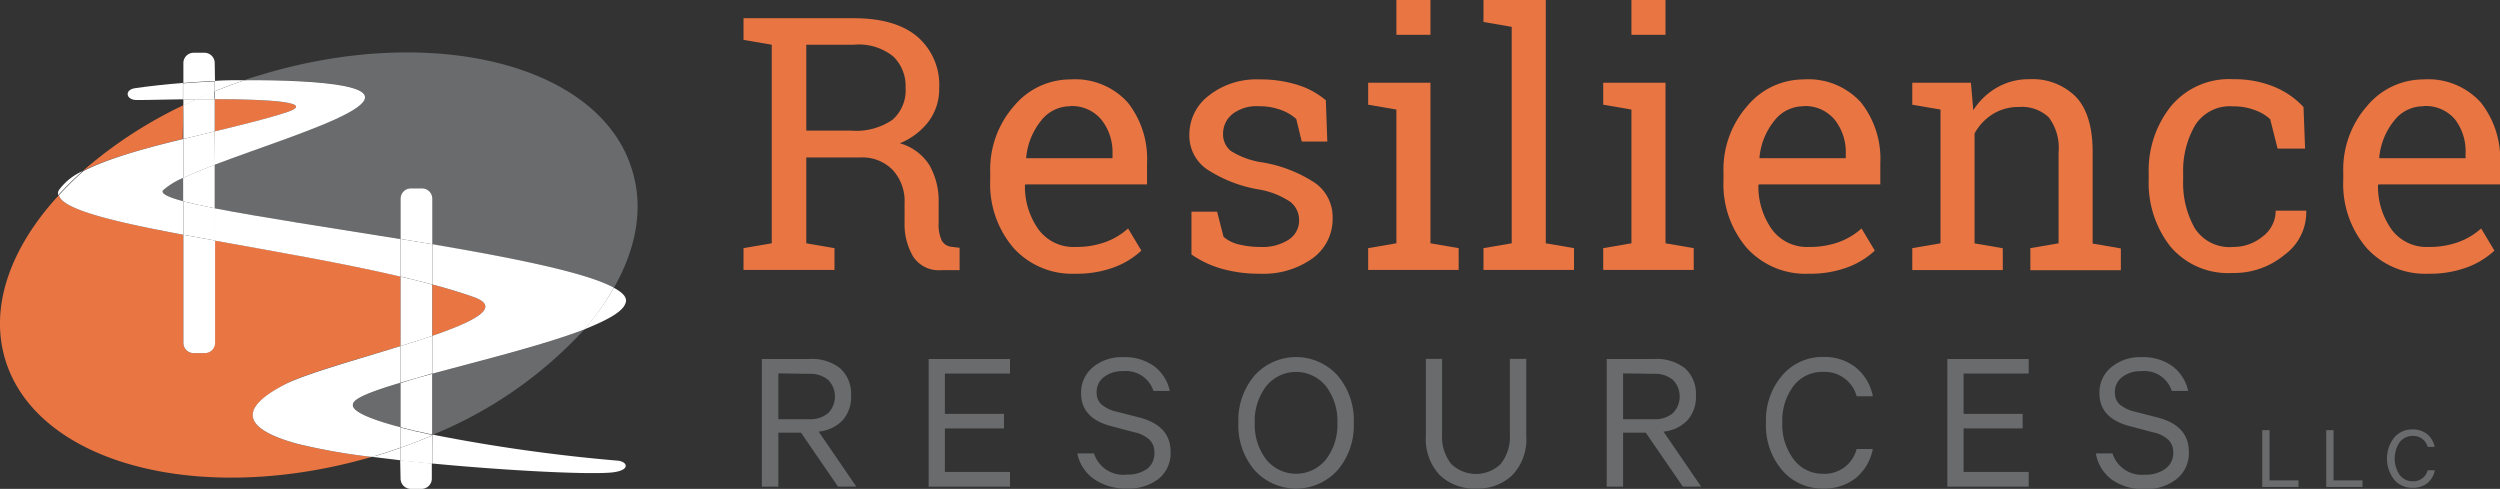
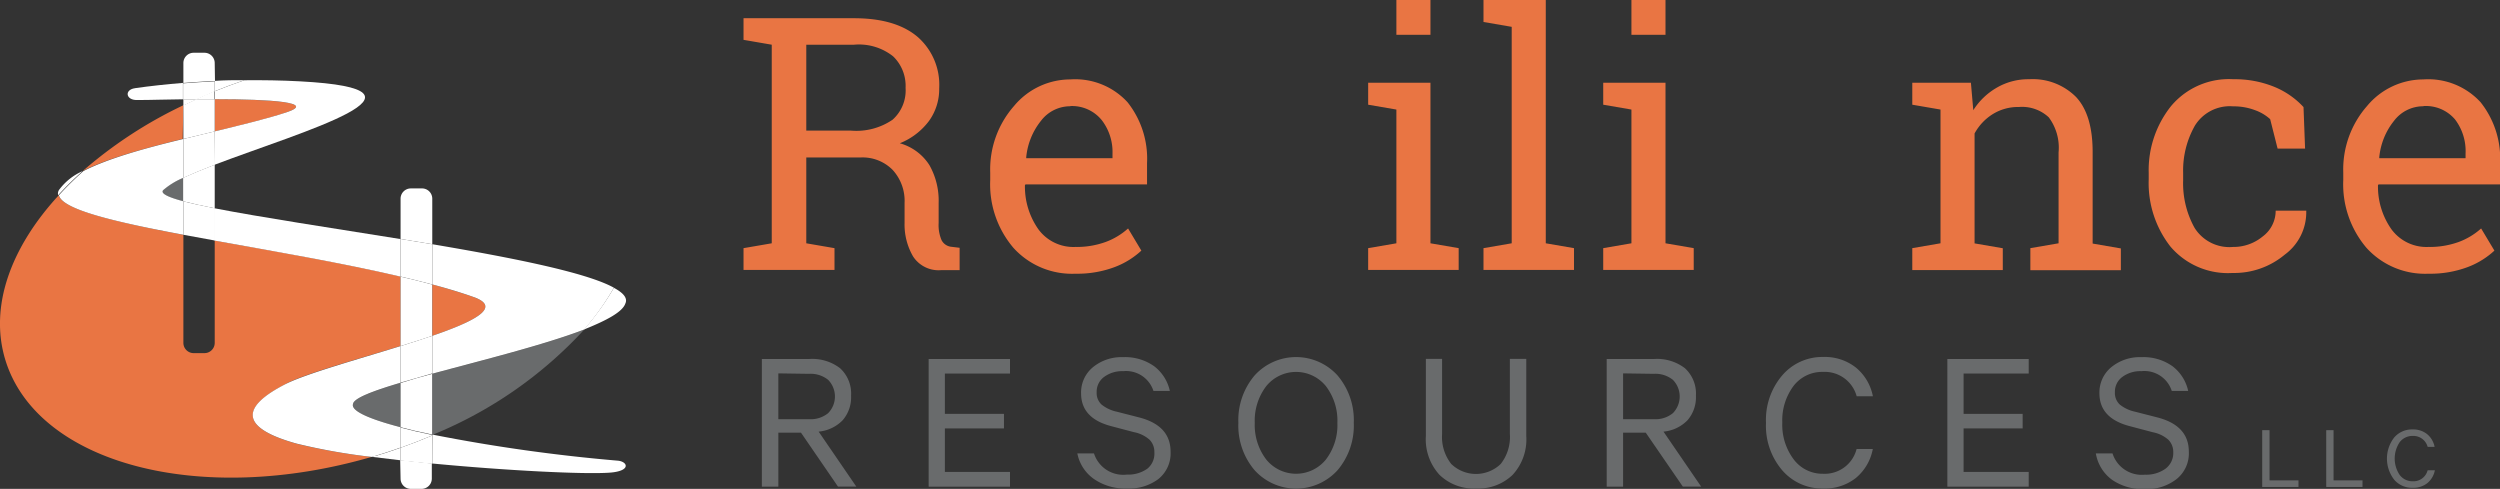
<svg xmlns="http://www.w3.org/2000/svg" id="Layer_1" data-name="Layer 1" viewBox="0 0 272.92 53.37">
  <rect x="0" y="0" width="272.92" height="53.37" fill="#333333" stroke="none" />
  <defs>
    <style>
      .cls-1 {
        fill: #e97543;
      }

      .cls-2 {
        fill: #696b6c;
      }

      .cls-3 {
        fill: #fff;
      }
    </style>
  </defs>
  <title>rr-mark-copy</title>
  <g>
    <path class="cls-1" d="M27,18.61A48,48,0,0,0,16,25.8c2.64-1.36,6.75-2.49,10.92-3.51Z" transform="translate(-6.98 -7.12)" />
    <path class="cls-1" d="M38.23,49c2.25-1.14,7.63-2.61,12.48-4.11V37.31C44.36,35.82,37,34.56,30.42,33.38V44.55a1.12,1.12,0,0,1-1.12,1.12H28.09A1.12,1.12,0,0,1,27,44.55V32.75c-7.54-1.42-13.25-2.77-13.6-4.32C8.16,34.11,5.8,40.56,7.55,46.37,11,57.75,28.82,62.44,47.55,57a65.72,65.72,0,0,1-8.18-1.44c-6-1.67-6.35-3.89-1.14-6.54" transform="translate(-6.98 -7.12)" />
-     <path class="cls-2" d="M30.42,25.1v4.76c5,1,12.7,2.12,20.29,3.35v-4.4a1.12,1.12,0,0,1,1.12-1.12H53a1.12,1.12,0,0,1,1.12,1.12v5C62.9,35.26,71,36.86,74,38.53c2.43-4.25,3.26-8.69,2-12.8C72.6,14.25,54.46,9.57,35.54,15.27q-1,.29-1.89.6c2,0,4,0,6.07.12,16.53.88.29,5.45-9.31,9.1" transform="translate(-6.98 -7.12)" />
    <path class="cls-2" d="M54.17,54.56l.1,0A46.06,46.06,0,0,0,70.76,43.1c-4.41,1.69-11.17,3.36-16.59,4.83Z" transform="translate(-6.98 -7.12)" />
    <path class="cls-1" d="M58.64,39.53c-1.36-.47-2.86-.92-4.47-1.36v5.61c4.66-1.6,7.66-3.14,4.47-4.25" transform="translate(-6.98 -7.12)" />
    <path class="cls-2" d="M24.76,27.88c-.31.36.54.77,2.21,1.21V26.53a8.15,8.15,0,0,0-2.21,1.35" transform="translate(-6.98 -7.12)" />
    <path class="cls-2" d="M45.52,51.22c-.25.76,1.79,1.66,5.19,2.54V48.9c-3,.9-5.12,1.69-5.19,2.32" transform="translate(-6.98 -7.12)" />
    <path class="cls-1" d="M30.42,17.95v3.51c2.94-.7,5.71-1.37,7.81-2.07,3.32-1.1-1.57-1.42-7.81-1.44" transform="translate(-6.98 -7.12)" />
    <path class="cls-3" d="M74,38.53a28.29,28.29,0,0,1-3.29,4.57c2.49-1,4.23-1.92,4.54-2.85.27-.58-.21-1.15-1.25-1.71" transform="translate(-6.98 -7.12)" />
    <path class="cls-3" d="M54.17,33.78v4.39c1.61.43,3.11.88,4.47,1.36,3.19,1.11.19,2.65-4.47,4.25v4.14c5.42-1.47,12.19-3.14,16.59-4.83A28.29,28.29,0,0,0,74,38.53C71,36.86,62.9,35.26,54.17,33.78" transform="translate(-6.98 -7.12)" />
    <path class="cls-3" d="M33.66,15.87c-1.09,0-2.17,0-3.23.08v1.12q1.58-.64,3.23-1.2" transform="translate(-6.98 -7.12)" />
    <path class="cls-3" d="M30.42,17.95c6.24,0,11.13.35,7.81,1.44-2.1.69-4.87,1.36-7.81,2.07V25.1c9.6-3.65,25.84-8.22,9.31-9.1-2-.11-4.08-.14-6.07-.12q-1.65.56-3.23,1.2Z" transform="translate(-6.98 -7.12)" />
    <path class="cls-3" d="M30.42,29.86v3.53c6.53,1.18,13.93,2.44,20.29,3.93v-4.1C43.12,32,35.45,30.84,30.42,29.86" transform="translate(-6.98 -7.12)" />
    <path class="cls-3" d="M48.07,56.84l-.52.15,3.16.38V56c-.87.31-1.74.6-2.64.87" transform="translate(-6.98 -7.12)" />
    <path class="cls-3" d="M50.71,56V53.76c-3.41-.89-5.45-1.78-5.19-2.54.07-.63,2.16-1.42,5.19-2.32v-4c-4.85,1.5-10.23,3-12.48,4.11-5.21,2.64-4.88,4.87,1.14,6.54A65.75,65.75,0,0,0,47.55,57l.52-.15c.9-.27,1.77-.56,2.64-.87" transform="translate(-6.98 -7.12)" />
    <path class="cls-3" d="M54.17,57.72c8.06.77,16.54,1.2,19.35,1,2.4-.17,2-1.21.9-1.31a185.16,185.16,0,0,1-20.14-2.83l-.1,0Z" transform="translate(-6.98 -7.12)" />
    <path class="cls-3" d="M54.17,54.62l.1,0-.1,0Z" transform="translate(-6.98 -7.12)" />
    <path class="cls-3" d="M16,25.8a6.38,6.38,0,0,0-2.58,2.06.73.73,0,0,0-.09.57A36.77,36.77,0,0,1,16,25.8" transform="translate(-6.98 -7.12)" />
    <path class="cls-3" d="M27,32.75V29.09c-1.67-.44-2.52-.85-2.21-1.21A8.13,8.13,0,0,1,27,26.53V22.29c-4.18,1-8.29,2.15-10.92,3.51a36.93,36.93,0,0,0-2.67,2.63c.35,1.56,6.05,2.91,13.6,4.32" transform="translate(-6.98 -7.12)" />
    <path class="cls-3" d="M21.71,16.75c-1.18.17-1,1.32.24,1.29,1.6,0,3.31-.07,5-.08V16.17c-1.82.15-3.58.34-5.26.58" transform="translate(-6.98 -7.12)" />
    <path class="cls-3" d="M50.71,59.37a1.12,1.12,0,0,0,1.12,1.12H53a1.12,1.12,0,0,0,1.12-1.12V57.72l-3.45-.36Z" transform="translate(-6.98 -7.12)" />
    <path class="cls-3" d="M50.71,44.9c1.21-.37,2.37-.75,3.45-1.12V38.18c-1.11-.3-2.26-.59-3.45-.86Z" transform="translate(-6.98 -7.12)" />
    <path class="cls-3" d="M50.71,53.76c1,.27,2.19.54,3.45.8V47.93c-1.24.33-2.4.66-3.45,1Z" transform="translate(-6.98 -7.12)" />
    <path class="cls-3" d="M53,27.69H51.83a1.12,1.12,0,0,0-1.12,1.12v4.4l3.46.57v-5A1.12,1.12,0,0,0,53,27.69" transform="translate(-6.98 -7.12)" />
    <path class="cls-3" d="M50.71,37.31c1.19.28,2.35.57,3.45.86V33.78l-3.45-.57Z" transform="translate(-6.98 -7.12)" />
    <path class="cls-3" d="M50.71,56v1.4l3.45.36v-3.1q-1.68.72-3.45,1.34" transform="translate(-6.98 -7.12)" />
    <path class="cls-3" d="M50.71,56q1.77-.63,3.45-1.34v-.06c-1.26-.26-2.42-.53-3.45-.8Z" transform="translate(-6.98 -7.12)" />
    <path class="cls-3" d="M50.71,48.89c1.05-.31,2.22-.63,3.45-1V43.78c-1.08.37-2.25.74-3.45,1.12Z" transform="translate(-6.98 -7.12)" />
    <path class="cls-3" d="M27,18v.65l1.41-.66H27" transform="translate(-6.98 -7.12)" />
    <path class="cls-3" d="M30.42,21.46V17.95h-2L27,18.61v3.68l3.45-.83" transform="translate(-6.98 -7.12)" />
    <path class="cls-3" d="M30.42,25.1c-1.31.5-2.49,1-3.45,1.43v2.56c.92.24,2.09.5,3.45.77Z" transform="translate(-6.98 -7.12)" />
-     <path class="cls-3" d="M27,44.55a1.12,1.12,0,0,0,1.12,1.12h1.22a1.12,1.12,0,0,0,1.12-1.12V33.38L27,32.75Z" transform="translate(-6.98 -7.12)" />
    <path class="cls-3" d="M30.42,14a1.12,1.12,0,0,0-1.12-1.12H28.09A1.12,1.12,0,0,0,27,14v2.18c1.13-.09,2.28-.17,3.45-.22Z" transform="translate(-6.98 -7.12)" />
    <path class="cls-3" d="M27,29.09v3.66l3.45.63V29.86c-1.36-.27-2.53-.52-3.45-.77" transform="translate(-6.98 -7.12)" />
    <path class="cls-3" d="M30.42,21.46,27,22.29v4.24c1-.45,2.15-.93,3.45-1.43Z" transform="translate(-6.98 -7.12)" />
    <path class="cls-3" d="M30.42,17.07V16c-1.17.05-2.32.13-3.45.22V18h1.41c.67-.3,1.35-.6,2-.88" transform="translate(-6.98 -7.12)" />
    <path class="cls-3" d="M28.38,17.95h2v-.88c-.69.28-1.37.58-2,.88" transform="translate(-6.98 -7.12)" />
  </g>
  <g>
    <path class="cls-2" d="M94.42,54.35H91.95v5.9H90.15V46.31h5.18a5,5,0,0,1,3.35,1,3.74,3.74,0,0,1,1.21,3,3.81,3.81,0,0,1-.93,2.7,4.2,4.2,0,0,1-2.61,1.23l4.11,6h-2Zm-2.47-6.47v5h3.34a3,3,0,0,0,2.1-.66,2.6,2.6,0,0,0,0-3.63,3.05,3.05,0,0,0-2.1-.66Z" transform="translate(-6.98 -7.12)" />
    <path class="cls-2" d="M108.36,46.31h8.88V47.9h-7.11V52.3h6.45v1.59h-6.45v4.75h7.11v1.61h-8.88Z" transform="translate(-6.98 -7.12)" />
    <path class="cls-2" d="M124.59,56.62h1.82A3.35,3.35,0,0,0,130,58.93a3.6,3.6,0,0,0,2.24-.65A2.11,2.11,0,0,0,133,56.5a1.88,1.88,0,0,0-.52-1.37,3.57,3.57,0,0,0-1.7-.83l-2.5-.66Q125,52.78,125,50.06a3.57,3.57,0,0,1,1.29-2.85,4.91,4.91,0,0,1,3.29-1.1,5.47,5.47,0,0,1,3.41,1,4.62,4.62,0,0,1,1.7,2.69h-1.79a3.14,3.14,0,0,0-3.31-2.16,3.3,3.3,0,0,0-2.08.63,2,2,0,0,0-.81,1.67,1.72,1.72,0,0,0,.54,1.35,4,4,0,0,0,1.68.78l2.38.61q3.47.88,3.47,3.75a3.59,3.59,0,0,1-1.35,3A5.34,5.34,0,0,1,130,60.45a6,6,0,0,1-3.54-1A4.46,4.46,0,0,1,124.59,56.62Z" transform="translate(-6.98 -7.12)" />
    <path class="cls-2" d="M153,48.11a7.53,7.53,0,0,1,1.77,5.17A7.53,7.53,0,0,1,153,58.45a6.11,6.11,0,0,1-9.06,0,7.52,7.52,0,0,1-1.77-5.17,7.53,7.53,0,0,1,1.77-5.17,6.11,6.11,0,0,1,9.06,0Zm-1.27,9.17a6.2,6.2,0,0,0,1.25-4,6.21,6.21,0,0,0-1.25-4,4.19,4.19,0,0,0-6.52,0,6.2,6.2,0,0,0-1.25,4,6.2,6.2,0,0,0,1.25,4,4.19,4.19,0,0,0,6.52,0Z" transform="translate(-6.98 -7.12)" />
    <path class="cls-2" d="M168.14,60.45a5.39,5.39,0,0,1-4-1.48,5.73,5.73,0,0,1-1.5-4.27v-8.4h1.77v8.2a4.77,4.77,0,0,0,1,3.27,3.89,3.89,0,0,0,5.4,0,4.77,4.77,0,0,0,1-3.27v-8.2h1.79v8.42a5.69,5.69,0,0,1-1.5,4.25A5.41,5.41,0,0,1,168.14,60.45Z" transform="translate(-6.98 -7.12)" />
    <path class="cls-2" d="M186.64,54.35h-2.47v5.9h-1.79V46.31h5.18a5,5,0,0,1,3.35,1,3.74,3.74,0,0,1,1.21,3,3.81,3.81,0,0,1-.93,2.7,4.2,4.2,0,0,1-2.61,1.23l4.11,6h-2Zm-2.47-6.47v5h3.34a3,3,0,0,0,2.1-.66,2.6,2.6,0,0,0,0-3.63,3.05,3.05,0,0,0-2.1-.66Z" transform="translate(-6.98 -7.12)" />
    <path class="cls-2" d="M201.55,58.47a7.47,7.47,0,0,1-1.78-5.19,7.47,7.47,0,0,1,1.78-5.19,5.75,5.75,0,0,1,4.46-2,5.47,5.47,0,0,1,3.58,1.16,5.38,5.38,0,0,1,1.85,3.13h-1.77A3.61,3.61,0,0,0,206,47.72a3.93,3.93,0,0,0-3.22,1.53,6.26,6.26,0,0,0-1.23,4,6.27,6.27,0,0,0,1.23,4A3.92,3.92,0,0,0,206,58.84a3.59,3.59,0,0,0,3.66-2.7h1.77a5.39,5.39,0,0,1-1.85,3.16A5.47,5.47,0,0,1,206,60.45,5.75,5.75,0,0,1,201.55,58.47Z" transform="translate(-6.98 -7.12)" />
    <path class="cls-2" d="M219.57,46.31h8.88V47.9h-7.11V52.3h6.45v1.59h-6.45v4.75h7.11v1.61h-8.88Z" transform="translate(-6.98 -7.12)" />
    <path class="cls-2" d="M235.78,56.62h1.82a3.35,3.35,0,0,0,3.54,2.32,3.6,3.6,0,0,0,2.24-.65,2.12,2.12,0,0,0,.85-1.78,1.89,1.89,0,0,0-.52-1.37,3.58,3.58,0,0,0-1.7-.83l-2.5-.66q-3.34-.86-3.34-3.59a3.57,3.57,0,0,1,1.29-2.85,4.91,4.91,0,0,1,3.29-1.1,5.47,5.47,0,0,1,3.41,1,4.62,4.62,0,0,1,1.7,2.69h-1.79a3.14,3.14,0,0,0-3.32-2.16,3.29,3.29,0,0,0-2.08.63,2,2,0,0,0-.81,1.67,1.72,1.72,0,0,0,.54,1.35,4,4,0,0,0,1.68.78l2.38.61q3.47.88,3.47,3.75a3.59,3.59,0,0,1-1.35,3,5.34,5.34,0,0,1-3.46,1.09,6,6,0,0,1-3.54-1A4.46,4.46,0,0,1,235.78,56.62Z" transform="translate(-6.98 -7.12)" />
  </g>
  <g>
    <path class="cls-1" d="M100.22,9.11q4.49,0,6.89,2a6.94,6.94,0,0,1,2.4,5.66,5.93,5.93,0,0,1-1.11,3.55,7.39,7.39,0,0,1-3.19,2.44,5.61,5.61,0,0,1,3.24,2.4,7.87,7.87,0,0,1,1,4.1v2.21a4.15,4.15,0,0,0,.32,1.87,1.35,1.35,0,0,0,1.06.72l.91.11v2.44h-2a3.32,3.32,0,0,1-3.09-1.51,6.94,6.94,0,0,1-.92-3.66V29.28a5,5,0,0,0-1.3-3.61,4.61,4.61,0,0,0-3.49-1.36H95v9.37l3.08.53v2.38H88.15V34.21l3.08-.53V12l-3.08-.53V9.11h12.07ZM95,21.38h4.89a7,7,0,0,0,4.53-1.19,4.28,4.28,0,0,0,1.42-3.48,4.47,4.47,0,0,0-1.36-3.44A6,6,0,0,0,100.22,12H95Z" transform="translate(-6.98 -7.12)" />
    <path class="cls-1" d="M124.39,37a8.62,8.62,0,0,1-6.79-2.84,10.7,10.7,0,0,1-2.52-7.38v-.83a10.48,10.48,0,0,1,2.6-7.26,8,8,0,0,1,6.15-2.9,7.75,7.75,0,0,1,6.24,2.49,9.9,9.9,0,0,1,2.13,6.65v2.32H118.93l-.06.09a8.08,8.08,0,0,0,1.49,4.84,4.75,4.75,0,0,0,4,1.9,9.35,9.35,0,0,0,3.31-.54,7.61,7.61,0,0,0,2.46-1.48l1.45,2.42a8.94,8.94,0,0,1-2.9,1.79A11.6,11.6,0,0,1,124.39,37Zm-.57-18.28a4,4,0,0,0-3.19,1.58,7.47,7.47,0,0,0-1.62,4l0,.09h9.42v-.49a5.7,5.7,0,0,0-1.17-3.66A4.17,4.17,0,0,0,123.82,18.7Z" transform="translate(-6.98 -7.12)" />
-     <path class="cls-1" d="M151.88,22.57h-2.79l-.6-2.46a5,5,0,0,0-1.71-1,6.6,6.6,0,0,0-2.33-.39,4.29,4.29,0,0,0-2.95.87,2.73,2.73,0,0,0-1,2.1,2.34,2.34,0,0,0,.85,1.91,8.81,8.81,0,0,0,3.46,1.25,14.9,14.9,0,0,1,5.76,2.26,4.55,4.55,0,0,1,1.89,3.82,5.28,5.28,0,0,1-2.2,4.4A9.21,9.21,0,0,1,144.53,37a15,15,0,0,1-4.17-.54,11.1,11.1,0,0,1-3.31-1.56l0-4.67h2.8l.7,2.74a3.89,3.89,0,0,0,1.75.85,9.64,9.64,0,0,0,2.26.26,5.26,5.26,0,0,0,3.11-.8,2.47,2.47,0,0,0,1.13-2.11,2.53,2.53,0,0,0-.94-2,8.77,8.77,0,0,0-3.54-1.38,14.86,14.86,0,0,1-5.61-2.21,4.46,4.46,0,0,1-1.89-3.78,5.34,5.34,0,0,1,2.13-4.25,8.39,8.39,0,0,1,5.52-1.76,13.41,13.41,0,0,1,4.17.6,8.71,8.71,0,0,1,3.08,1.68Z" transform="translate(-6.98 -7.12)" />
    <path class="cls-1" d="M156.34,34.21l3.08-.53V19.08l-3.08-.53v-2.4h6.8V33.68l3.08.53v2.38h-9.88Zm6.8-23.29h-3.72V7.12h3.72Z" transform="translate(-6.98 -7.12)" />
    <path class="cls-1" d="M168.93,9.52V7.12h6.8V33.68l3.08.53v2.38h-9.88V34.21l3.08-.53V10.05Z" transform="translate(-6.98 -7.12)" />
    <path class="cls-1" d="M182,34.21l3.08-.53V19.08L182,18.55v-2.4h6.8V33.68l3.08.53v2.38H182Zm6.8-23.29h-3.72V7.12h3.72Z" transform="translate(-6.98 -7.12)" />
-     <path class="cls-1" d="M204.44,37a8.62,8.62,0,0,1-6.79-2.84,10.7,10.7,0,0,1-2.52-7.38v-.83a10.48,10.48,0,0,1,2.6-7.26,8,8,0,0,1,6.15-2.9,7.75,7.75,0,0,1,6.24,2.49,9.9,9.9,0,0,1,2.13,6.65v2.32H199l-.06.09a8.08,8.08,0,0,0,1.49,4.84,4.75,4.75,0,0,0,4,1.9,9.35,9.35,0,0,0,3.31-.54,7.61,7.61,0,0,0,2.46-1.48l1.45,2.42a8.94,8.94,0,0,1-2.9,1.79A11.59,11.59,0,0,1,204.44,37Zm-.57-18.28a4,4,0,0,0-3.19,1.58,7.46,7.46,0,0,0-1.62,4l0,.09h9.42v-.49a5.71,5.71,0,0,0-1.17-3.66A4.17,4.17,0,0,0,203.87,18.7Z" transform="translate(-6.98 -7.12)" />
    <path class="cls-1" d="M215.74,34.21l3.08-.53V19.08l-3.08-.53v-2.4h6.4l.26,3A7.42,7.42,0,0,1,225,16.67a6.83,6.83,0,0,1,3.5-.9,6.67,6.67,0,0,1,5.12,1.94q1.81,1.94,1.81,6v10l3.08.53v2.38h-9.88V34.21l3.08-.53V23.76a5.53,5.53,0,0,0-1.07-3.83,4.27,4.27,0,0,0-3.26-1.13,5.25,5.25,0,0,0-2.84.77,5.67,5.67,0,0,0-2,2.12v12l3.08.53v2.38h-9.88Z" transform="translate(-6.98 -7.12)" />
    <path class="cls-1" d="M250.75,34.08A5,5,0,0,0,254,32.93a3.49,3.49,0,0,0,1.41-2.81h3.34l0,.11a5.73,5.73,0,0,1-2.35,4.69,8.6,8.6,0,0,1-5.69,2,8.24,8.24,0,0,1-6.81-2.91,11.25,11.25,0,0,1-2.35-7.31V26A11.2,11.2,0,0,1,244,18.69a8.24,8.24,0,0,1,6.8-2.92,11.41,11.41,0,0,1,4.41.81,8.92,8.92,0,0,1,3.24,2.23l.17,4.53h-3l-.81-3.21a4.93,4.93,0,0,0-1.7-1,6.53,6.53,0,0,0-2.34-.4,4.48,4.48,0,0,0-4.18,2.11A9.91,9.91,0,0,0,245.31,26v.79A10,10,0,0,0,246.56,32,4.49,4.49,0,0,0,250.75,34.08Z" transform="translate(-6.98 -7.12)" />
    <path class="cls-1" d="M272.1,37a8.62,8.62,0,0,1-6.79-2.84,10.7,10.7,0,0,1-2.52-7.38v-.83a10.48,10.48,0,0,1,2.6-7.26,8,8,0,0,1,6.15-2.9,7.75,7.75,0,0,1,6.24,2.49,9.9,9.9,0,0,1,2.13,6.65v2.32H266.64l-.06.09a8.08,8.08,0,0,0,1.49,4.84,4.75,4.75,0,0,0,4,1.9,9.35,9.35,0,0,0,3.31-.54,7.61,7.61,0,0,0,2.46-1.48l1.45,2.42a8.94,8.94,0,0,1-2.9,1.79A11.59,11.59,0,0,1,272.1,37Zm-.57-18.28a4,4,0,0,0-3.19,1.58,7.46,7.46,0,0,0-1.62,4l0,.09h9.42v-.49A5.71,5.71,0,0,0,275,20.17,4.17,4.17,0,0,0,271.54,18.7Z" transform="translate(-6.98 -7.12)" />
  </g>
  <g>
    <path class="cls-2" d="M253.94,60.28v-6.2h.8v5.48h3.16v.72Z" transform="translate(-6.98 -7.12)" />
    <path class="cls-2" d="M260.93,60.28v-6.2h.8v5.48h3.16v.72Z" transform="translate(-6.98 -7.12)" />
    <path class="cls-2" d="M268.35,59.49a3.75,3.75,0,0,1,0-4.61,2.55,2.55,0,0,1,2-.88,2.43,2.43,0,0,1,1.59.51,2.38,2.38,0,0,1,.82,1.39H272a1.61,1.61,0,0,0-1.62-1.19,1.75,1.75,0,0,0-1.43.68,3.21,3.21,0,0,0,0,3.58,1.74,1.74,0,0,0,1.43.69,1.6,1.6,0,0,0,1.62-1.2h.79a2.39,2.39,0,0,1-.82,1.4,2.43,2.43,0,0,1-1.59.51A2.55,2.55,0,0,1,268.35,59.49Z" transform="translate(-6.98 -7.12)" />
  </g>
</svg>